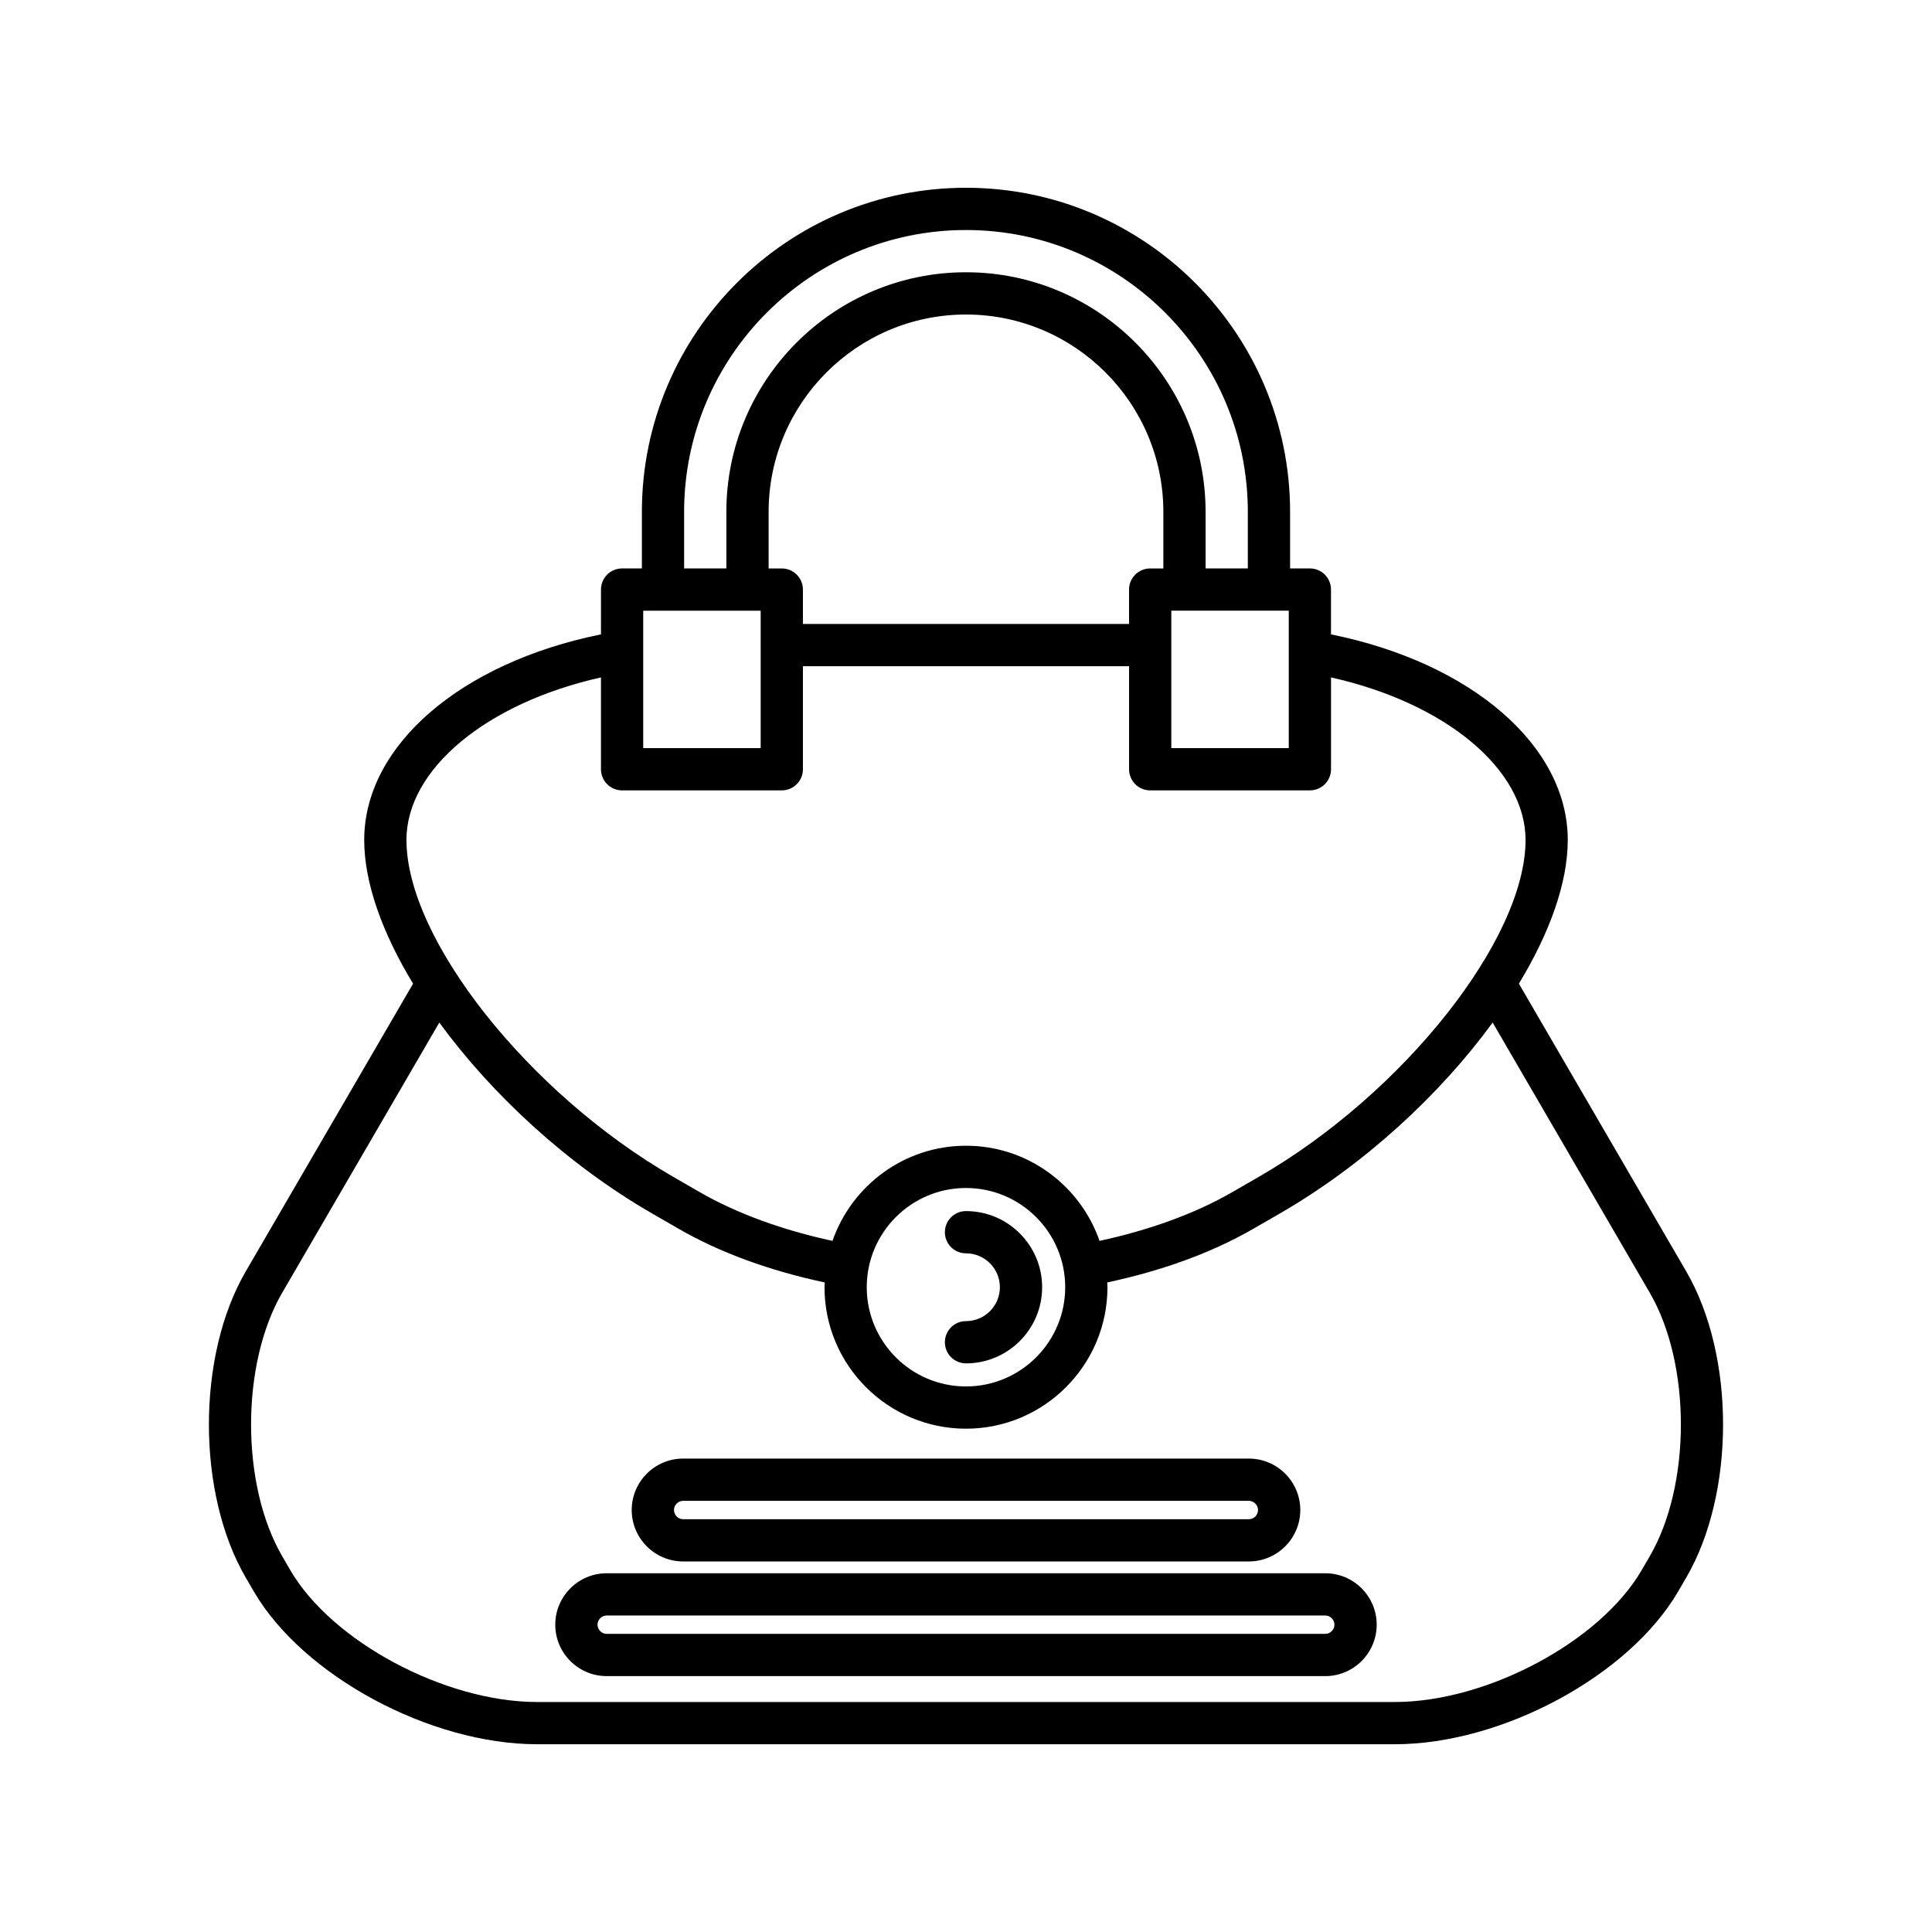
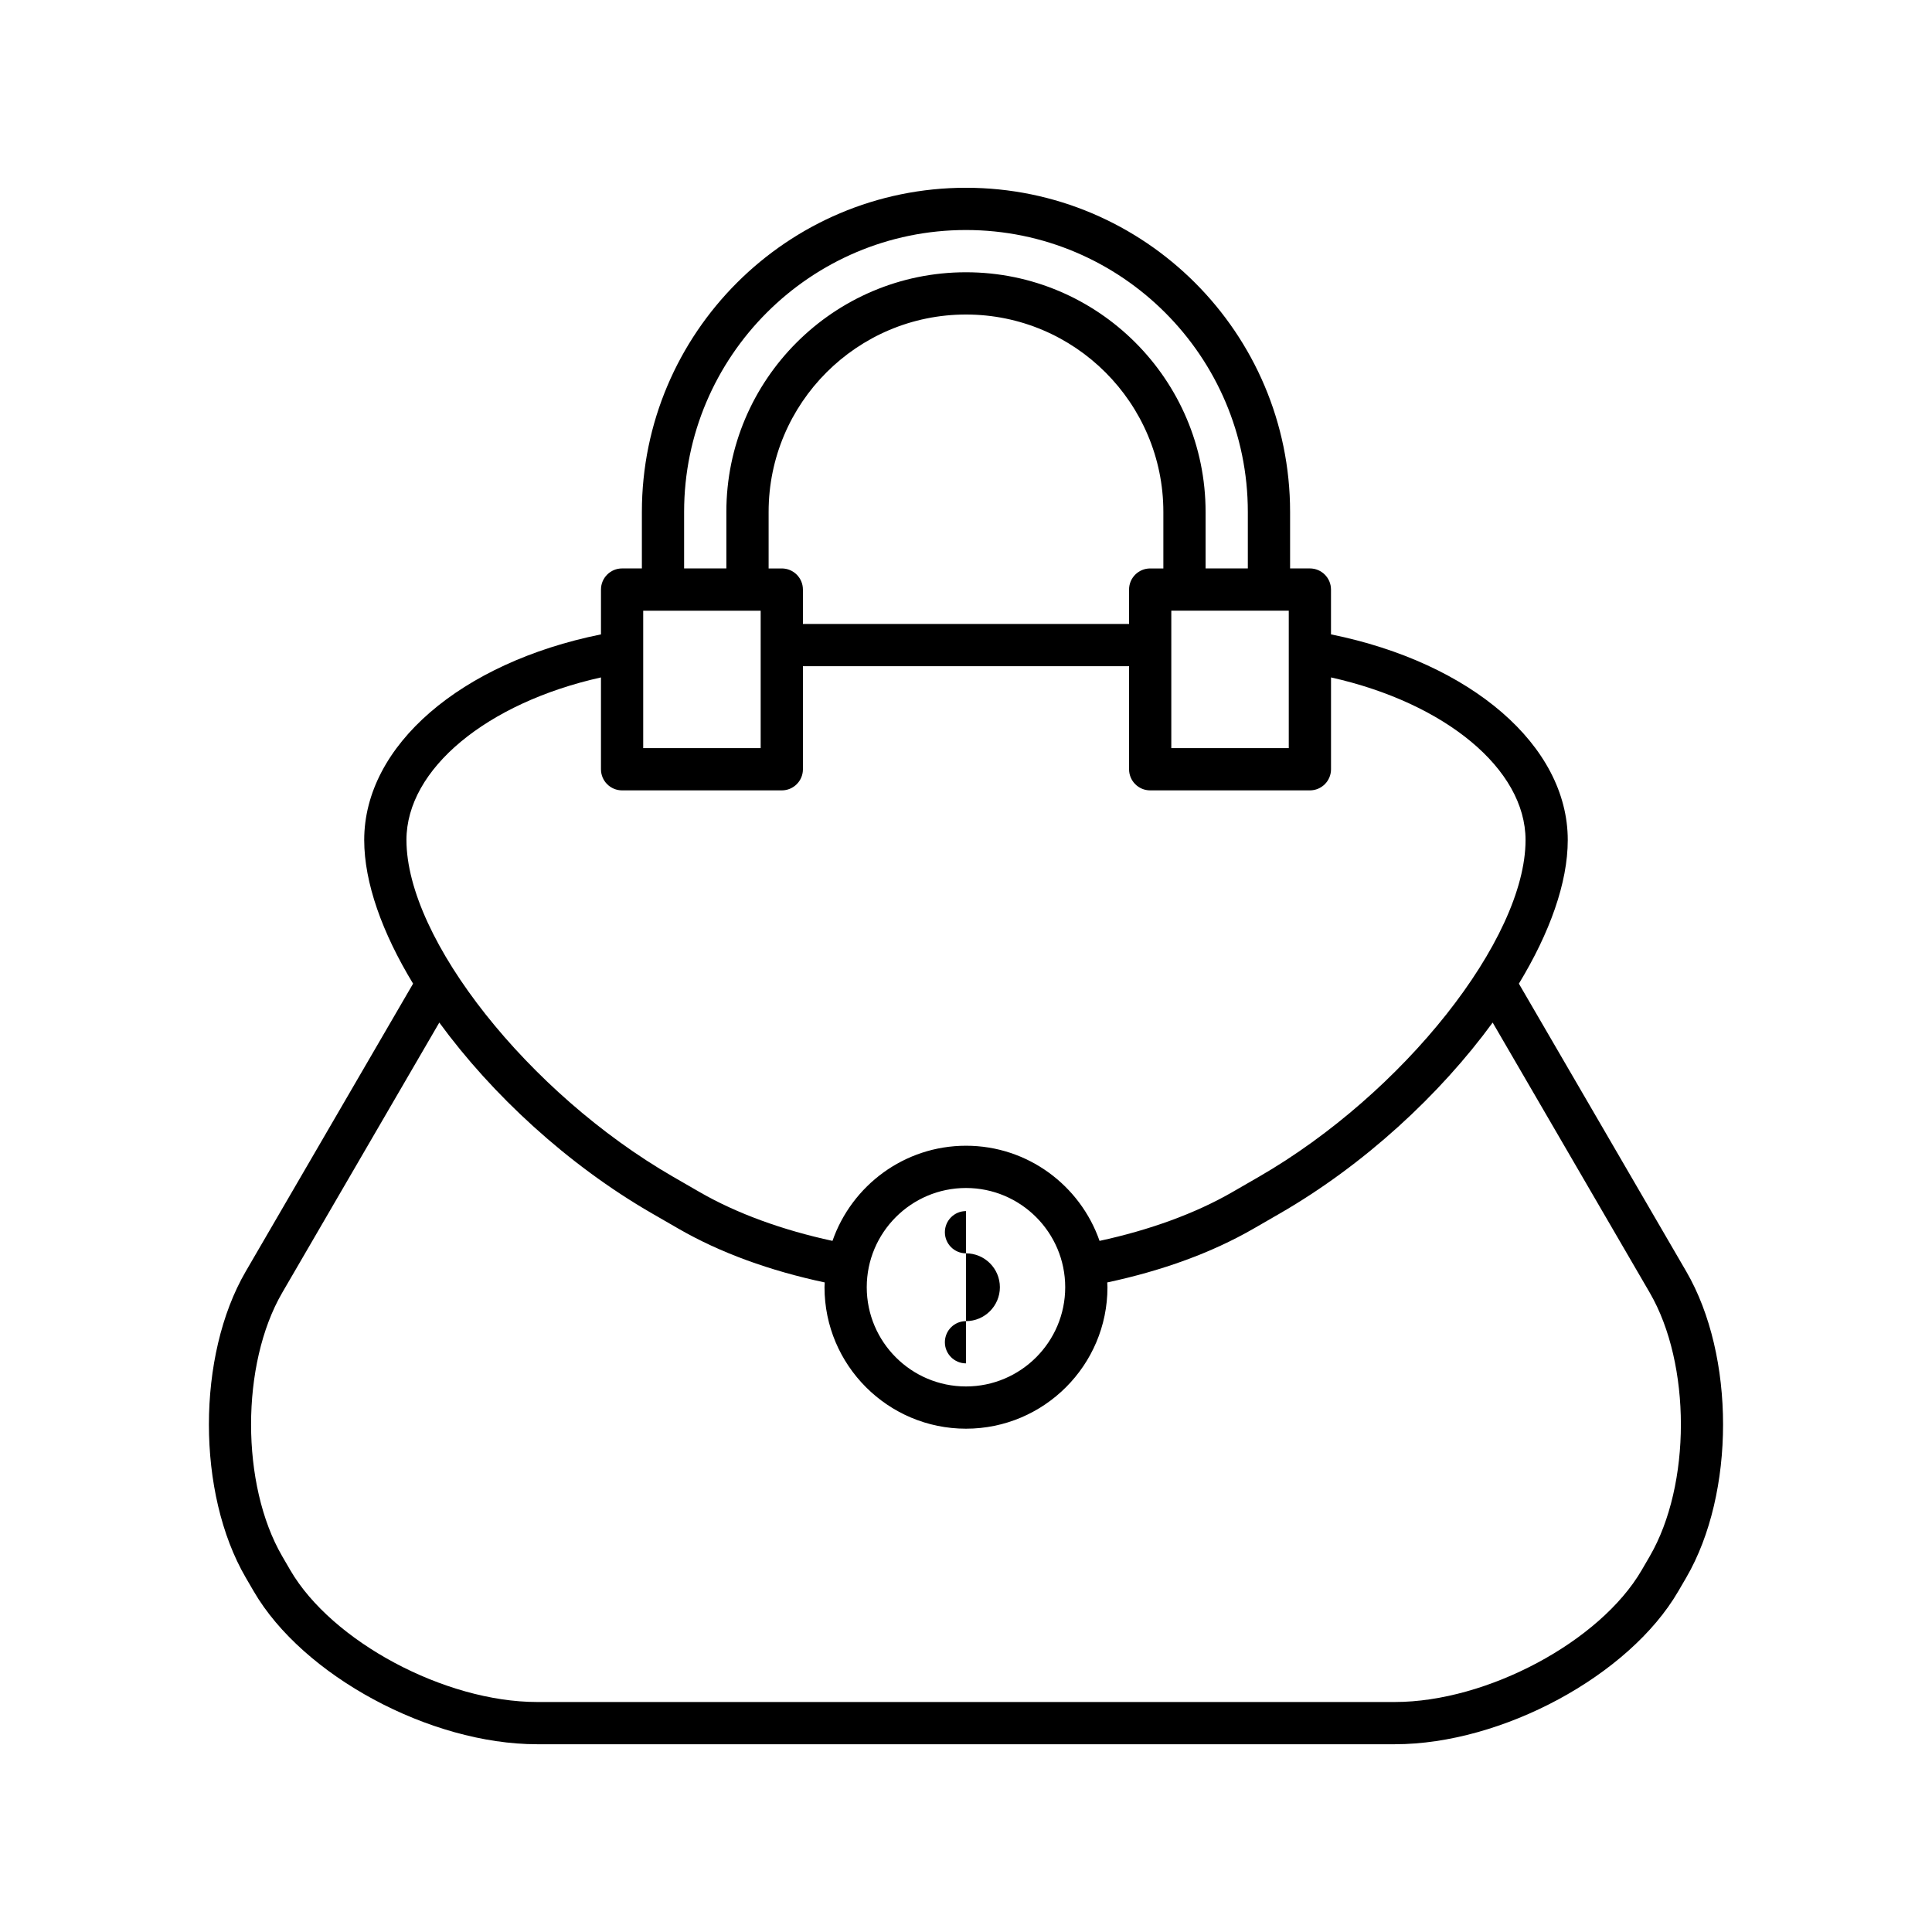
<svg xmlns="http://www.w3.org/2000/svg" fill="#000000" width="800px" height="800px" version="1.1" viewBox="144 144 512 512">
  <g>
    <path d="m546.52 404.68c8.172-13.465 12.953-26.746 12.953-38.059 0-25.027-25.582-46.984-62.746-54.504v-11.879c0-3.094-2.508-5.598-5.598-5.598h-5.242v-14.988c0-47.363-38.531-85.891-85.891-85.891s-85.891 38.527-85.891 85.891v14.988h-5.242c-3.09 0-5.598 2.504-5.598 5.598v11.879c-37.164 7.516-62.746 29.477-62.746 54.504 0 11.312 4.781 24.594 12.953 38.059l-44.355 76.273c-13.004 22.359-13.004 58.746-0.004 81.105l2.137 3.672c12.992 22.336 46.676 40.512 75.086 40.512h227.32c28.41 0 62.094-18.176 75.086-40.512l2.141-3.672c12.996-22.359 12.996-58.746-0.004-81.105zm-92.113-89.742v-9.098h31.129v36.426h-31.129v-27.297c0-0.004 0.004-0.008 0.004-0.012-0.004-0.012-0.004-0.016-0.004-0.02zm-129.11-35.285c0-41.188 33.508-74.695 74.695-74.695s74.695 33.512 74.695 74.695v14.988h-11.195v-14.988c0-35.016-28.488-63.5-63.5-63.5-35.016 0-63.5 28.488-63.5 63.5v14.988h-11.195zm25.887 14.992h-3.492v-14.988c0-28.844 23.465-52.305 52.305-52.305 28.844 0 52.305 23.465 52.305 52.305v14.988h-3.492c-3.09 0-5.598 2.504-5.598 5.598v9.113h-86.43v-9.113c0-3.094-2.508-5.598-5.598-5.598zm-36.727 11.195h31.129v9.098c0 0.004-0.004 0.008-0.004 0.012 0 0.004 0.004 0.008 0.004 0.012v27.297h-31.129zm-62.746 60.781c0-18.828 21.316-36.344 51.551-43.098v24.336c0 3.094 2.508 5.598 5.598 5.598h42.324c3.09 0 5.598-2.504 5.598-5.598v-27.312h86.43v27.312c0 3.094 2.508 5.598 5.598 5.598h42.324c3.09 0 5.598-2.504 5.598-5.598v-24.336c30.234 6.754 51.551 24.27 51.551 43.098 0 26.258-32.34 67.109-70.617 89.211l-7.047 4.066c-9.906 5.723-22.043 10.098-35.23 12.949-5.102-14.652-19.016-25.215-35.387-25.215s-30.285 10.562-35.387 25.215c-13.188-2.852-25.328-7.231-35.23-12.949l-7.047-4.066c-38.285-22.102-70.625-62.953-70.625-89.211zm174.58 118.51c0 14.496-11.797 26.293-26.297 26.293s-26.297-11.797-26.297-26.293c0-14.504 11.797-26.301 26.297-26.301s26.297 11.797 26.297 26.301zm154.91 71.297-2.137 3.672c-11.02 18.941-40.969 34.949-65.41 34.949h-227.32c-24.438 0-54.391-16.008-65.41-34.949l-2.133-3.672c-11.008-18.93-11.008-50.918-0.004-69.844l41.633-71.594c13.953 19.102 33.992 37.656 56.309 50.543l7.047 4.066c11.148 6.434 24.234 11.156 38.789 14.262-0.016 0.426-0.062 0.84-0.062 1.266 0 20.676 16.816 37.492 37.492 37.492s37.492-16.816 37.492-37.492c0-0.43-0.051-0.844-0.062-1.266 14.555-3.109 27.641-7.832 38.789-14.262l7.047-4.066c22.312-12.887 42.355-31.441 56.309-50.543l41.633 71.594c11 18.926 11 50.914-0.004 69.844z" />
-     <path d="m400 464.95c-3.09 0-5.598 2.504-5.598 5.598s2.508 5.598 5.598 5.598c4.953 0 8.98 4.027 8.98 8.98s-4.027 8.984-8.98 8.984c-3.09 0-5.598 2.504-5.598 5.598s2.508 5.598 5.598 5.598c11.125 0 20.176-9.055 20.176-20.176 0-11.129-9.051-20.18-20.176-20.18z" />
-     <path d="m495.21 560.93h-190.43c-7.516 0-13.629 6.113-13.629 13.629 0 7.516 6.113 13.629 13.629 13.629h190.43c7.516 0 13.629-6.113 13.629-13.629 0-7.516-6.117-13.629-13.629-13.629zm0 16.062h-190.43c-1.316 0-2.434-1.113-2.434-2.434 0-1.316 1.113-2.434 2.434-2.434h190.43c1.316 0 2.434 1.113 2.434 2.434 0 1.316-1.117 2.434-2.434 2.434z" />
-     <path d="m325.04 557.8h149.92c7.516 0 13.629-6.117 13.629-13.633s-6.113-13.629-13.629-13.629h-149.92c-7.516 0-13.629 6.113-13.629 13.629s6.117 13.633 13.629 13.633zm0-16.066h149.92c1.316 0 2.434 1.113 2.434 2.434 0 1.324-1.113 2.438-2.434 2.438h-149.92c-1.316 0-2.434-1.113-2.434-2.438 0-1.316 1.117-2.434 2.434-2.434z" />
+     <path d="m400 464.95c-3.09 0-5.598 2.504-5.598 5.598s2.508 5.598 5.598 5.598c4.953 0 8.98 4.027 8.98 8.98s-4.027 8.984-8.98 8.984c-3.09 0-5.598 2.504-5.598 5.598s2.508 5.598 5.598 5.598z" />
  </g>
</svg>